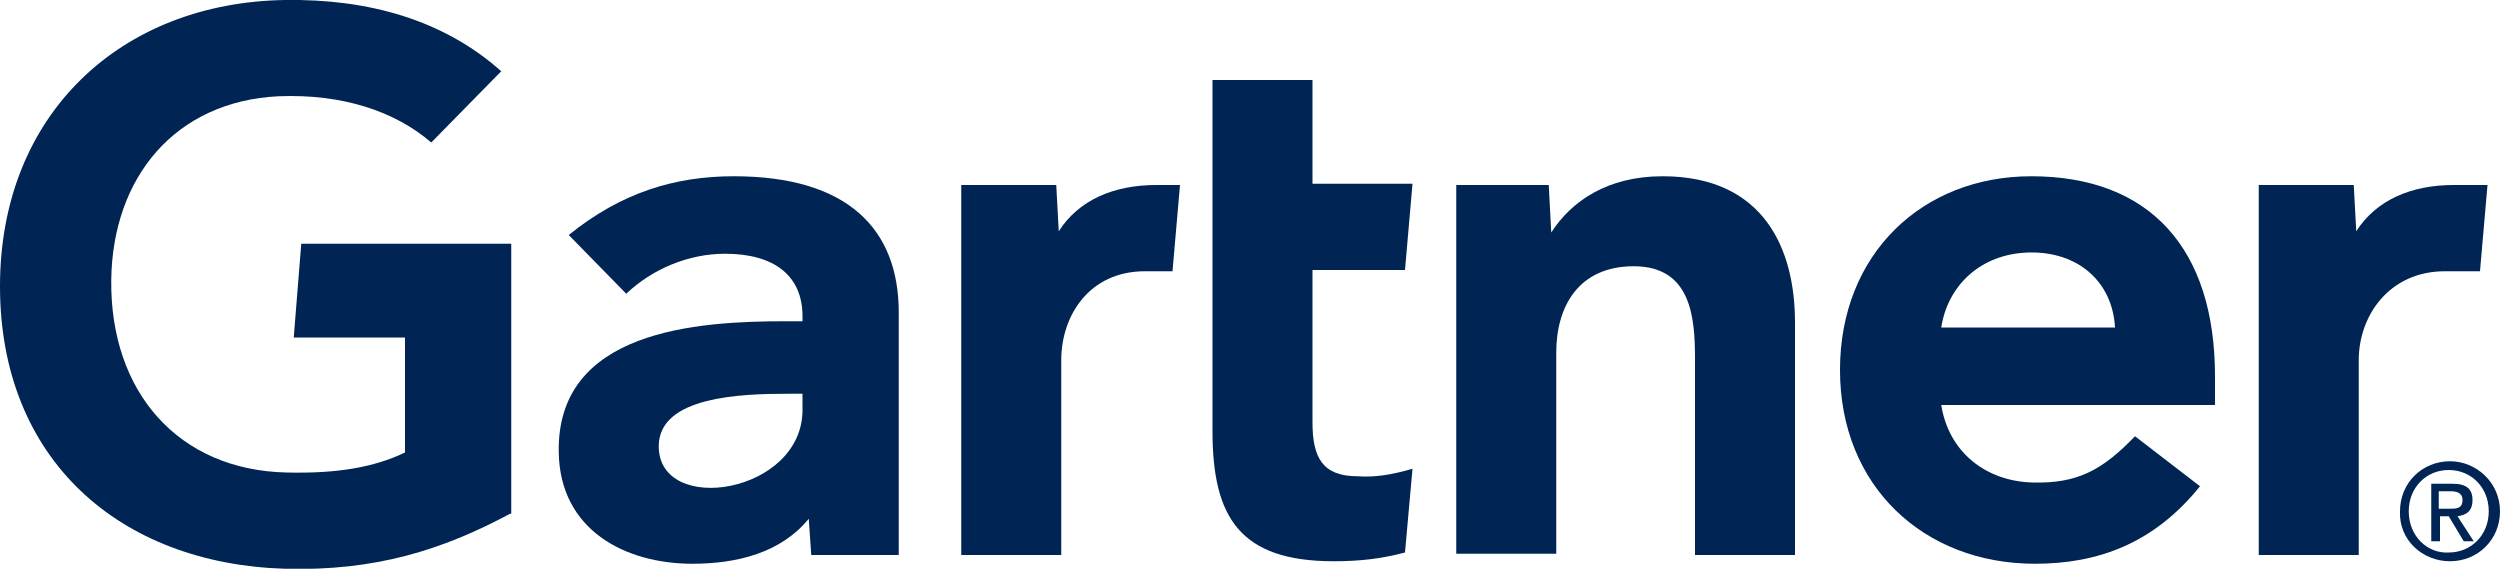
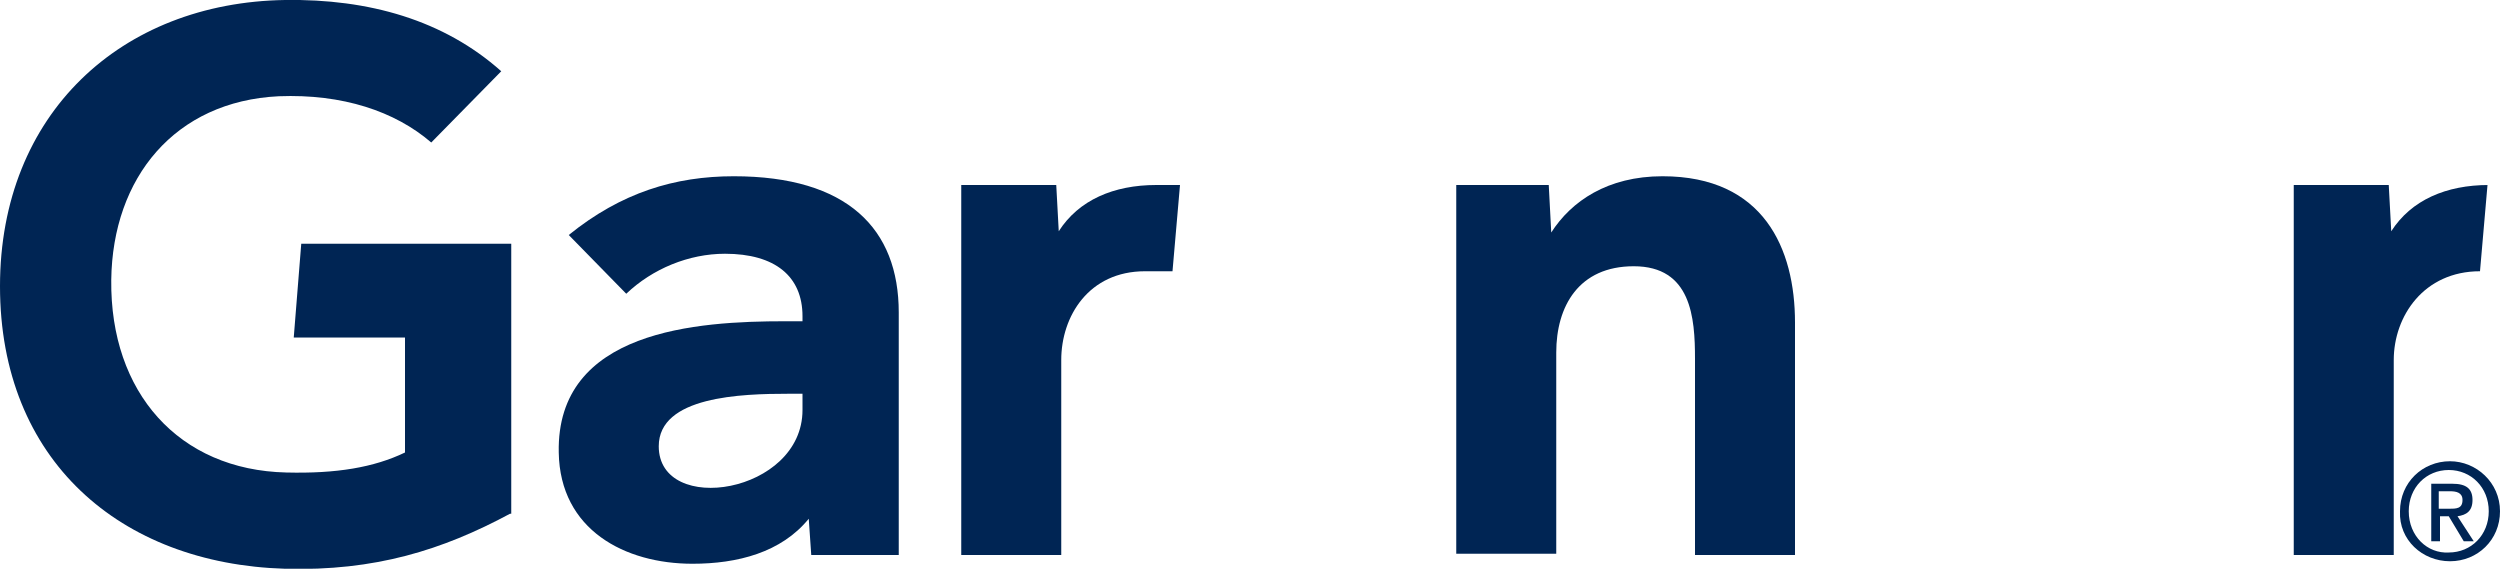
<svg xmlns="http://www.w3.org/2000/svg" version="1.1" id="Layer_1" x="0px" y="0px" viewBox="0 0 200 45.5" style="enable-background:new 0 0 200 45.5;" xml:space="preserve">
  <style type="text/css">
	.st0{fill:#002554;}
</style>
-   <path class="st0" d="M199,14.8l-0.6,6.9h-2.8c-4.5,0-6.9,3.6-6.9,7.1v15.6h-8V14.8h7.6l0.2,3.7c1.6-2.5,4.4-3.7,7.8-3.7H199z" />
+   <path class="st0" d="M199,14.8l-0.6,6.9c-4.5,0-6.9,3.6-6.9,7.1v15.6h-8V14.8h7.6l0.2,3.7c1.6-2.5,4.4-3.7,7.8-3.7H199z" />
  <path class="st0" d="M143.6,44.4h-8V28.7c0-3.3-0.3-7.4-4.9-7.4c-4.4,0-6.2,3.2-6.2,6.9v16.1h-8V14.8h7.4l0.2,3.8  c1.6-2.5,4.5-4.5,8.9-4.5c8.1,0,10.6,5.8,10.6,11.7V44.4z" />
-   <path class="st0" d="M113,37.5l-0.6,6.7c-1.9,0.5-3.6,0.7-5.7,0.7c-7.5,0-9.7-3.5-9.7-10.4V6.4h8v8.3h8l-0.6,6.9H105v12.2  c0,2.8,0.8,4.3,3.6,4.3C109.9,38.2,111.3,38,113,37.5z" />
  <path class="st0" d="M94.4,14.8l-0.6,6.9h-2.2c-4.5,0-6.7,3.6-6.7,7.1v15.6h-8V14.8h7.6l0.2,3.7c1.6-2.5,4.4-3.7,7.8-3.7H94.4z" />
  <path class="st0" d="M40.8,41.1c-5.4,2.9-10.8,4.6-18,4.4C9.6,45.1,0,36.8,0,22.9C0,9.1,9.7,0.2,22.8,0c6.7-0.1,12.7,1.6,17.3,5.7  l-5.6,5.7c-2.9-2.5-7.1-3.9-12.2-3.7C14,8.1,9,14.2,8.9,22.4c-0.1,9,5.4,15.2,14,15.4c4,0.1,7-0.4,9.5-1.6v-9.2h-8.9l0.6-7.5h16.8  V41.1z" />
-   <path class="st0" d="M177.2,32.4h-21.9c0.6,3.8,3.6,6.1,7.3,6.2c3.6,0.1,5.6-1,8.2-3.7l5.2,4c-3.7,4.6-8.2,6.2-13.2,6.2  c-8.9,0-15.6-6.2-15.6-15.5c0-9.3,6.6-15.5,15.3-15.5c9.5,0,14.7,5.8,14.7,16V32.4z M169.2,26.2c-0.2-3.7-3-6.1-6.9-6  c-3.9,0.1-6.5,2.7-7,6H169.2z" />
  <path class="st0" d="M71.9,25v19.4h-7l-0.2-2.9c-2.2,2.7-5.7,3.6-9.3,3.6c-5.4,0-10.6-2.7-10.7-8.9c-0.2-9.8,11.1-10.5,18.1-10.5  h1.4v-0.4c0-3.2-2.2-5-6.2-5c-2.9,0-5.8,1.2-7.9,3.2l-4.6-4.7c4.2-3.4,8.5-4.7,13.2-4.7C67.8,14.1,71.9,18.3,71.9,25z M64.2,31.5  h-1.1c-3.8,0-10.4,0.2-10.4,4.2c0,5.6,11.5,3.8,11.5-2.9V31.5z" />
  <path class="st0" d="M192.7,40.9c0-1.9,1.4-3.3,3.2-3.3c1.8,0,3.2,1.4,3.2,3.3c0,1.9-1.4,3.3-3.2,3.3  C194.2,44.3,192.7,42.9,192.7,40.9z M196,44.9c2.2,0,4-1.7,4-4c0-2.3-1.9-4-4-4c-2.2,0-4,1.7-4,4C191.9,43.2,193.8,44.9,196,44.9z   M195.1,41.3h0.8l1.2,2h0.8l-1.3-2c0.7-0.1,1.2-0.4,1.2-1.3c0-0.9-0.5-1.3-1.6-1.3h-1.7v4.6h0.7V41.3z M195.1,40.7v-1.4h0.9  c0.5,0,1,0.1,1,0.7c0,0.7-0.5,0.7-1.1,0.7H195.1z" />
</svg>